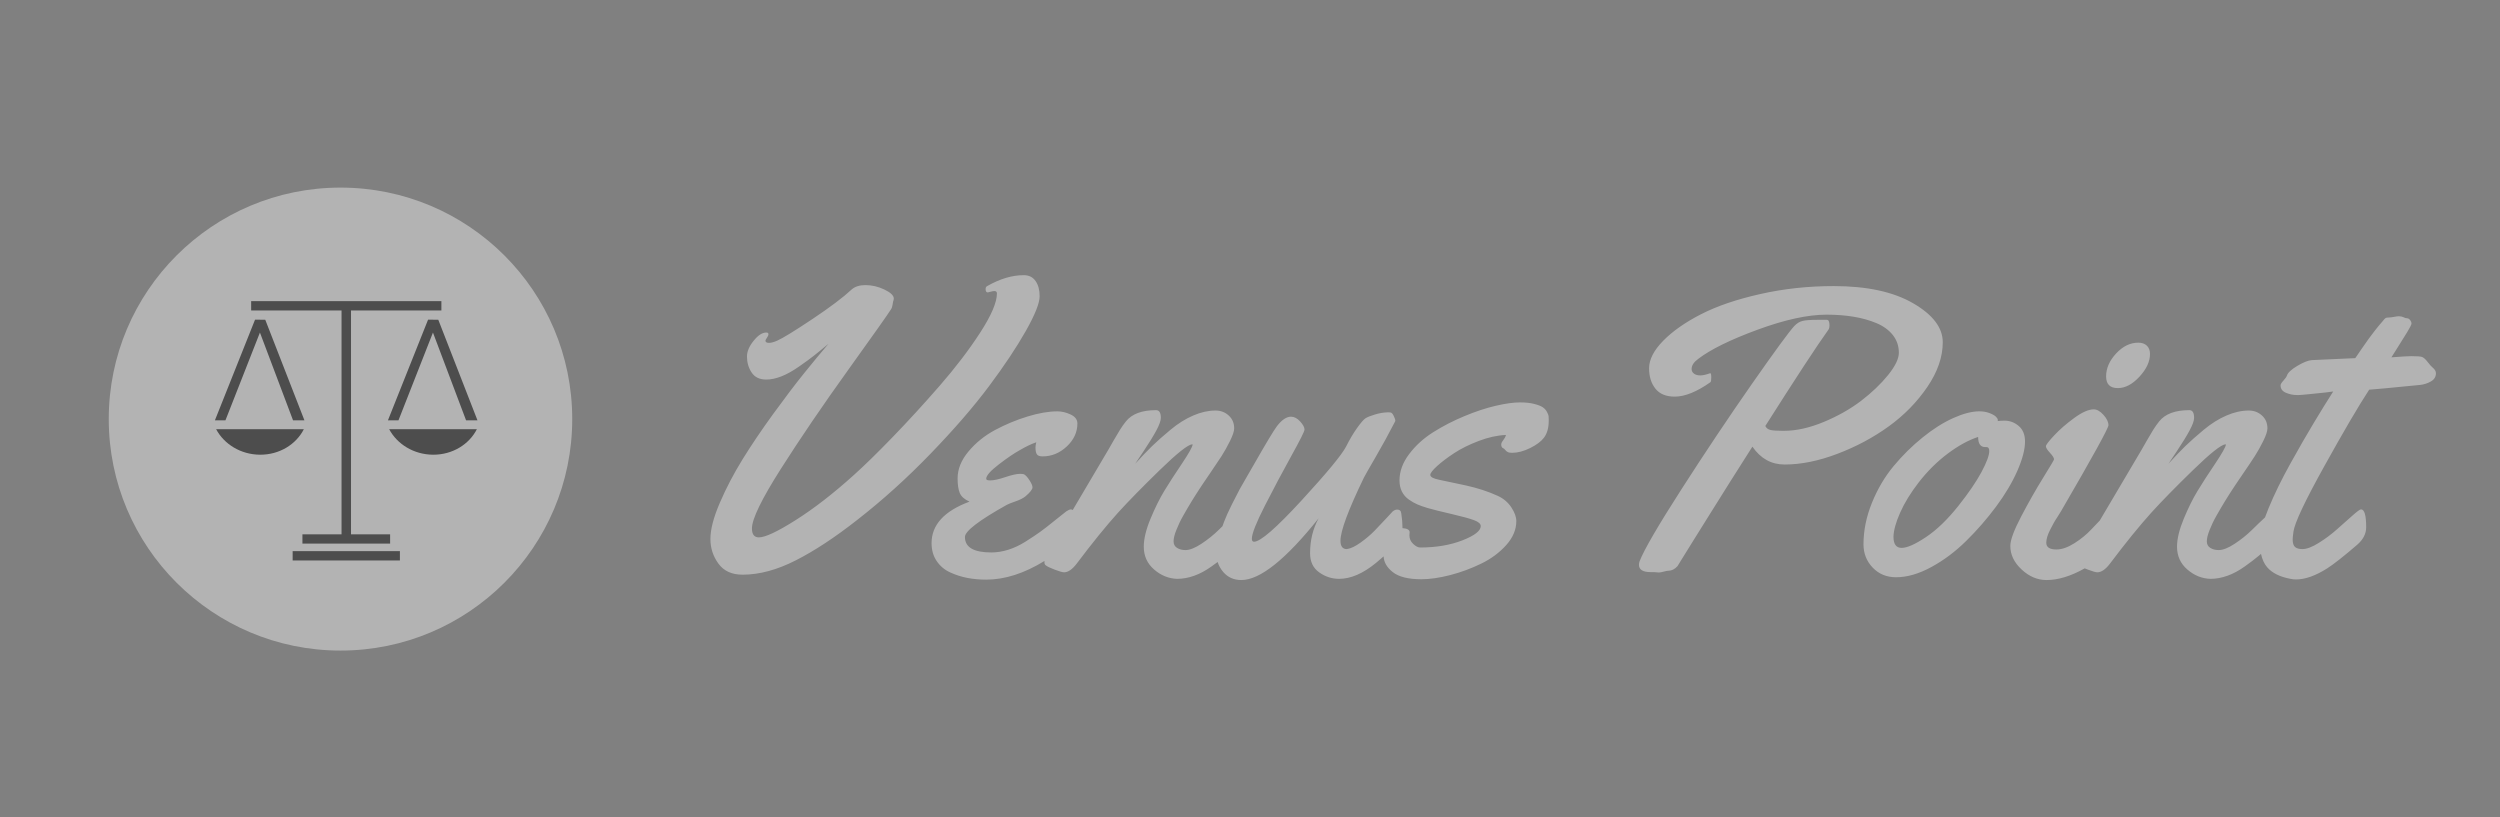
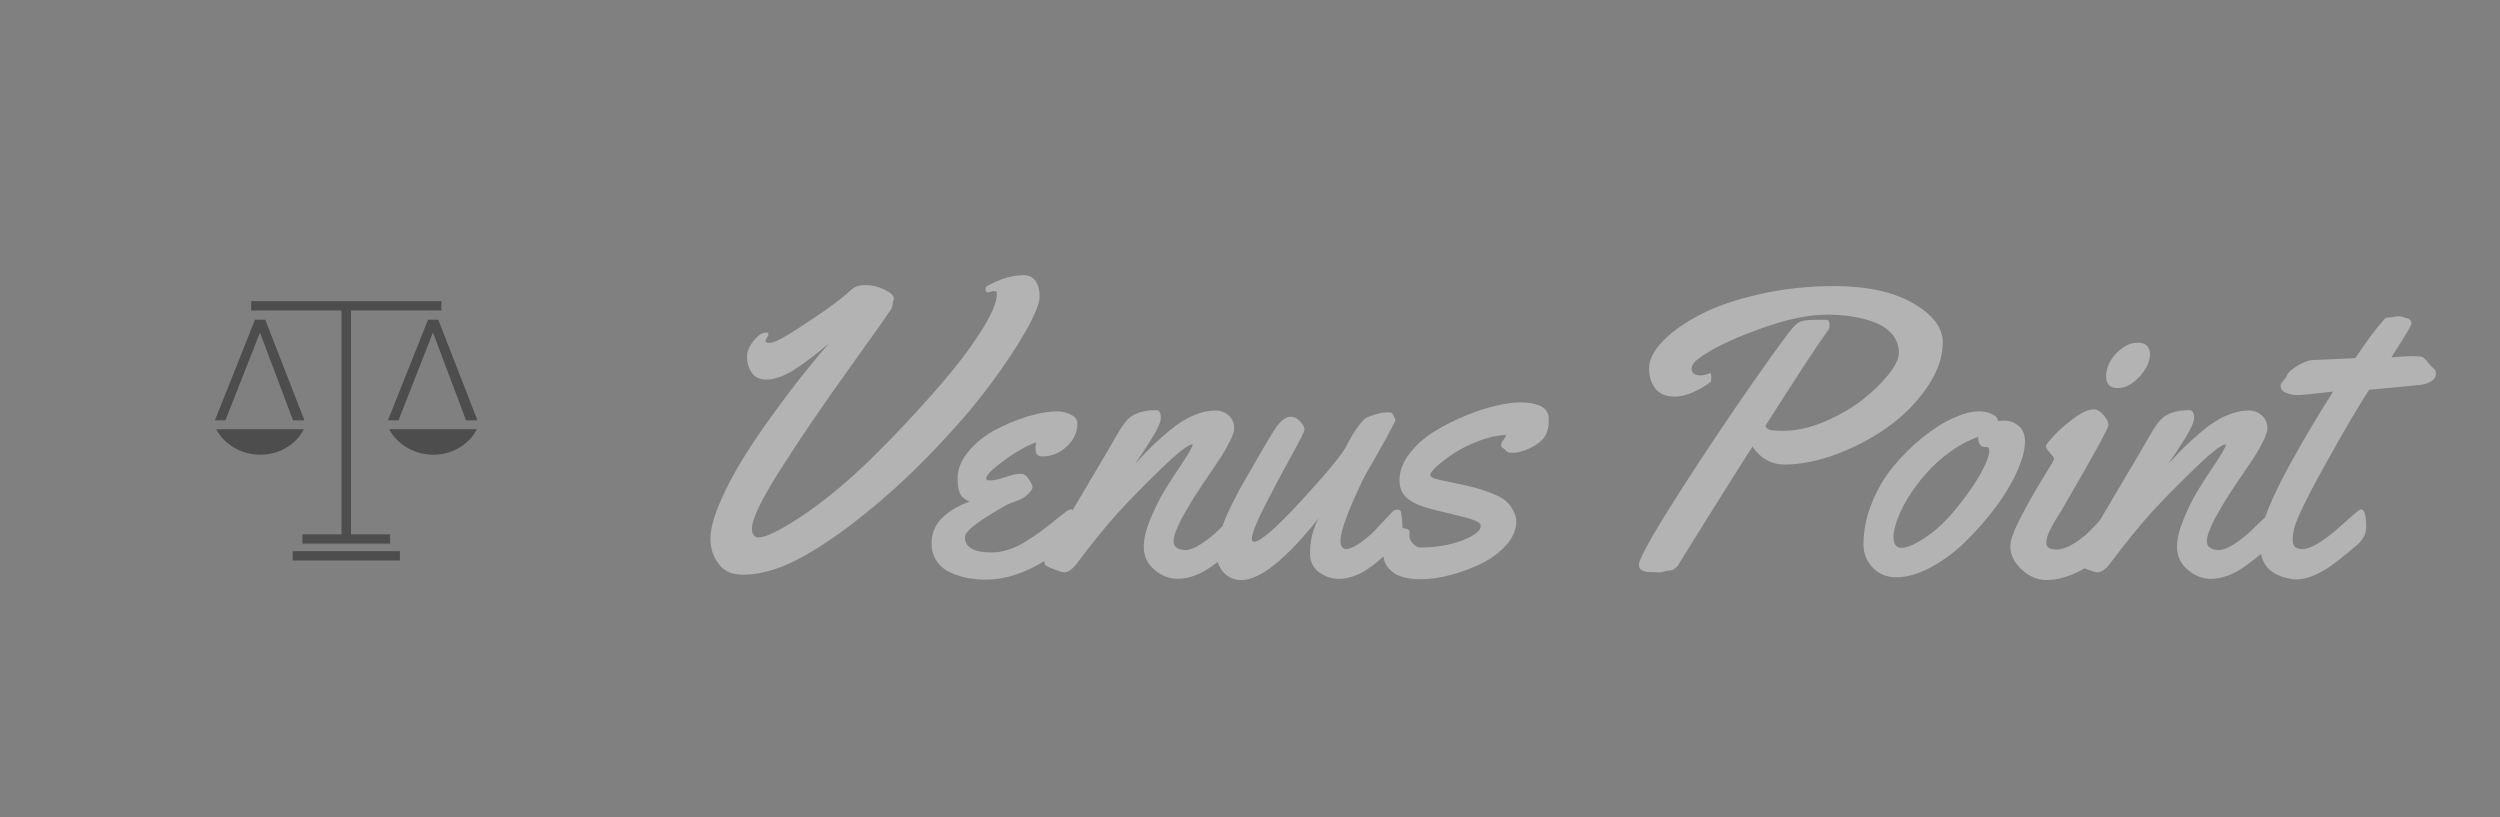
<svg xmlns="http://www.w3.org/2000/svg" width="104" height="34" viewBox="0 0 104 34" fill="none">
  <rect x="0" y="0" width="104" height="34" fill="#808080" stroke="none" />
  <g opacity="0.4">
-     <path fill-rule="evenodd" clip-rule="evenodd" d="M94.224 21.525C94.266 21.406 94.316 21.279 94.371 21.145C94.61 20.564 94.912 19.947 95.276 19.291C95.64 18.636 95.967 18.066 96.26 17.582C96.552 17.098 96.818 16.665 97.061 16.286L96.747 16.327C96.532 16.349 96.305 16.372 96.065 16.397C95.826 16.422 95.681 16.434 95.631 16.434H95.557C95.397 16.434 95.243 16.403 95.094 16.339C94.945 16.276 94.871 16.173 94.871 16.029C94.871 15.986 94.911 15.919 94.991 15.832C95.07 15.744 95.119 15.675 95.135 15.625C95.174 15.504 95.319 15.369 95.569 15.22C95.82 15.072 96.02 14.992 96.169 14.981L97.235 14.932L97.979 14.899C98.001 14.865 98.085 14.743 98.231 14.531C98.377 14.319 98.479 14.173 98.537 14.094C98.595 14.014 98.68 13.901 98.793 13.755C98.906 13.609 99.012 13.481 99.111 13.371C99.166 13.299 99.207 13.254 99.235 13.235C99.263 13.216 99.318 13.206 99.401 13.206C99.445 13.206 99.509 13.197 99.595 13.181C99.68 13.165 99.745 13.156 99.789 13.156C99.867 13.156 99.932 13.17 99.987 13.197C100.042 13.225 100.089 13.239 100.128 13.239C100.178 13.239 100.222 13.264 100.26 13.313C100.299 13.363 100.318 13.412 100.318 13.462C100.318 13.501 100.26 13.616 100.144 13.809C100.028 14.001 99.892 14.22 99.735 14.465C99.579 14.71 99.494 14.844 99.483 14.865C99.913 14.832 100.186 14.816 100.302 14.816C100.544 14.816 100.695 14.827 100.756 14.849C100.828 14.877 100.906 14.947 100.992 15.06C101.077 15.173 101.145 15.248 101.194 15.287C101.288 15.364 101.335 15.443 101.335 15.526C101.335 15.675 101.265 15.789 101.124 15.869C100.983 15.949 100.833 15.997 100.674 16.013C99.395 16.14 98.689 16.206 98.558 16.211C98.111 16.894 97.487 17.958 96.686 19.403C95.884 20.848 95.458 21.752 95.408 22.115C95.386 22.28 95.375 22.388 95.375 22.437C95.375 22.592 95.408 22.697 95.474 22.755C95.54 22.813 95.642 22.842 95.78 22.842C95.962 22.842 96.191 22.755 96.466 22.581C96.742 22.409 96.994 22.22 97.222 22.016C97.451 21.812 97.663 21.624 97.859 21.451C98.054 21.277 98.174 21.19 98.218 21.19C98.362 21.19 98.433 21.438 98.433 21.933C98.433 22.203 98.309 22.445 98.061 22.66C97.505 23.139 97.089 23.467 96.814 23.643C96.328 23.951 95.896 24.105 95.516 24.105C95.433 24.105 95.356 24.097 95.284 24.08C94.844 23.998 94.519 23.837 94.313 23.597C94.193 23.458 94.108 23.273 94.057 23.042C94.022 23.072 93.989 23.1 93.957 23.127C93.817 23.245 93.626 23.391 93.383 23.564C93.14 23.738 92.9 23.867 92.66 23.952C92.42 24.038 92.184 24.08 91.953 24.08C91.6 24.069 91.281 23.94 90.994 23.692C90.707 23.444 90.564 23.128 90.564 22.743C90.564 22.418 90.658 22.03 90.845 21.578C91.033 21.127 91.224 20.74 91.42 20.419C91.615 20.096 91.862 19.715 92.16 19.275C92.435 18.862 92.581 18.603 92.598 18.498L92.581 18.482C92.399 18.498 91.949 18.856 91.23 19.555C90.51 20.255 89.933 20.844 89.498 21.323C88.997 21.879 88.421 22.588 87.77 23.453C87.589 23.689 87.415 23.808 87.249 23.808C87.184 23.808 87.053 23.771 86.857 23.696C86.808 23.678 86.764 23.66 86.724 23.644C86.149 23.968 85.619 24.13 85.134 24.13C84.759 24.13 84.414 23.984 84.1 23.692C83.786 23.4 83.629 23.073 83.629 22.71C83.629 22.467 83.781 22.057 84.084 21.479C84.387 20.901 84.69 20.367 84.993 19.878C85.296 19.388 85.448 19.132 85.448 19.11C85.448 19.049 85.391 18.958 85.278 18.837C85.165 18.716 85.109 18.625 85.109 18.564C85.109 18.51 85.223 18.36 85.452 18.115C85.68 17.87 85.959 17.628 86.287 17.388C86.615 17.149 86.886 17.029 87.101 17.029C87.233 17.029 87.368 17.106 87.506 17.26C87.644 17.414 87.712 17.557 87.712 17.689C87.712 17.811 87.057 19 85.745 21.256C85.729 21.289 85.683 21.363 85.609 21.475C85.534 21.588 85.477 21.682 85.435 21.756C85.394 21.83 85.346 21.921 85.291 22.029C85.236 22.136 85.194 22.235 85.167 22.326C85.139 22.417 85.125 22.501 85.125 22.578C85.125 22.765 85.266 22.858 85.547 22.858C85.773 22.858 86.022 22.771 86.295 22.598C86.568 22.425 86.802 22.234 86.998 22.024C87.12 21.894 87.238 21.77 87.351 21.653L89.093 18.705C89.137 18.628 89.209 18.503 89.308 18.329C89.407 18.156 89.495 18.008 89.572 17.883C89.65 17.759 89.732 17.643 89.82 17.532C90.068 17.219 90.487 17.062 91.077 17.062C91.209 17.062 91.275 17.169 91.275 17.384C91.275 17.5 91.213 17.673 91.089 17.904C90.965 18.135 90.787 18.424 90.556 18.771L90.209 19.291C90.468 19.005 90.701 18.762 90.907 18.56C91.114 18.36 91.372 18.131 91.68 17.875C91.989 17.619 92.303 17.422 92.623 17.285C92.942 17.147 93.251 17.078 93.548 17.078C93.763 17.078 93.946 17.147 94.098 17.285C94.25 17.422 94.325 17.601 94.325 17.822C94.325 17.937 94.267 18.112 94.152 18.346C94.036 18.58 93.919 18.789 93.8 18.974C93.682 19.158 93.526 19.39 93.333 19.671C93.14 19.952 93.03 20.114 93.003 20.158C92.997 20.164 92.96 20.22 92.891 20.328C92.822 20.435 92.771 20.513 92.738 20.563C92.705 20.612 92.65 20.7 92.573 20.827C92.496 20.954 92.434 21.057 92.387 21.137C92.34 21.217 92.282 21.317 92.213 21.438C92.144 21.559 92.089 21.664 92.048 21.752C92.007 21.84 91.965 21.935 91.924 22.037C91.883 22.138 91.852 22.23 91.833 22.309C91.814 22.389 91.804 22.459 91.804 22.52C91.804 22.641 91.852 22.732 91.949 22.792C92.045 22.853 92.162 22.883 92.3 22.883C92.476 22.883 92.698 22.795 92.965 22.619C93.233 22.442 93.474 22.249 93.689 22.037C93.875 21.853 94.053 21.682 94.224 21.525ZM58.343 21.97C58.541 21.984 58.641 22.041 58.641 22.14C58.641 22.151 58.639 22.173 58.636 22.206C58.634 22.239 58.632 22.261 58.632 22.272C58.632 22.41 58.684 22.528 58.789 22.627C58.894 22.726 58.99 22.776 59.079 22.776C59.74 22.776 60.326 22.677 60.835 22.479C61.345 22.28 61.599 22.082 61.599 21.884C61.599 21.791 61.507 21.709 61.323 21.64C61.138 21.571 60.827 21.486 60.389 21.384C59.95 21.283 59.616 21.199 59.385 21.133C59.219 21.083 59.079 21.034 58.963 20.984C58.847 20.934 58.727 20.866 58.603 20.778C58.479 20.69 58.384 20.579 58.318 20.447C58.252 20.315 58.219 20.161 58.219 19.985C58.219 19.61 58.352 19.246 58.62 18.891C58.887 18.535 59.222 18.231 59.624 17.978C60.026 17.725 60.459 17.502 60.922 17.31C61.385 17.117 61.819 16.974 62.224 16.88C62.629 16.786 62.963 16.74 63.228 16.74C63.459 16.74 63.656 16.76 63.819 16.802C63.982 16.843 64.101 16.89 64.179 16.942C64.256 16.994 64.315 17.06 64.356 17.14C64.398 17.22 64.42 17.278 64.422 17.314C64.425 17.35 64.427 17.395 64.427 17.45V17.508C64.427 17.799 64.361 18.033 64.228 18.21C64.112 18.363 63.921 18.507 63.654 18.639C63.386 18.771 63.137 18.837 62.906 18.837C62.823 18.837 62.761 18.826 62.72 18.804C62.678 18.782 62.644 18.753 62.616 18.717C62.589 18.681 62.561 18.658 62.534 18.647C62.478 18.625 62.451 18.573 62.451 18.49C62.451 18.441 62.478 18.382 62.534 18.313C62.589 18.244 62.627 18.171 62.649 18.094C62.286 18.11 61.905 18.194 61.509 18.346C61.112 18.497 60.772 18.667 60.488 18.854C60.204 19.041 59.968 19.22 59.781 19.39C59.594 19.561 59.5 19.682 59.5 19.754C59.5 19.842 59.625 19.91 59.876 19.96C60.127 20.01 60.496 20.088 60.984 20.195C61.471 20.303 61.914 20.447 62.31 20.629C62.547 20.739 62.735 20.899 62.873 21.108C63.01 21.317 63.079 21.507 63.079 21.677C63.079 22.03 62.939 22.363 62.658 22.677C62.377 22.99 62.03 23.248 61.616 23.448C61.203 23.65 60.773 23.808 60.327 23.924C59.88 24.039 59.481 24.097 59.128 24.097C58.583 24.097 58.184 23.996 57.934 23.796C57.693 23.603 57.568 23.387 57.558 23.146C57.462 23.233 57.357 23.323 57.243 23.416C56.703 23.859 56.191 24.08 55.706 24.08C55.408 24.08 55.133 23.991 54.88 23.812C54.626 23.633 54.499 23.368 54.499 23.015C54.499 22.476 54.618 21.991 54.855 21.562C53.488 23.274 52.416 24.13 51.639 24.13C51.331 24.13 51.081 24.02 50.891 23.8C50.779 23.67 50.7 23.529 50.654 23.379C50.576 23.436 50.492 23.498 50.399 23.564C50.157 23.738 49.916 23.867 49.676 23.952C49.437 24.038 49.201 24.08 48.969 24.08C48.617 24.069 48.297 23.94 48.011 23.692C47.724 23.444 47.581 23.128 47.581 22.743C47.581 22.418 47.674 22.03 47.862 21.578C48.049 21.127 48.241 20.74 48.436 20.419C48.632 20.096 48.879 19.715 49.176 19.275C49.452 18.862 49.597 18.603 49.614 18.498L49.597 18.482C49.416 18.498 48.965 18.856 48.246 19.555C47.527 20.255 46.95 20.844 46.514 21.323C46.013 21.879 45.437 22.588 44.787 23.453C44.605 23.689 44.431 23.808 44.266 23.808C44.2 23.808 44.069 23.771 43.873 23.696C43.678 23.622 43.555 23.563 43.506 23.519C43.467 23.497 43.448 23.453 43.448 23.387C43.448 23.371 43.449 23.354 43.451 23.336C42.608 23.854 41.8 24.113 41.026 24.113C40.756 24.113 40.497 24.09 40.249 24.043C40.001 23.996 39.76 23.919 39.526 23.812C39.291 23.704 39.104 23.546 38.964 23.337C38.823 23.128 38.753 22.881 38.753 22.594C38.753 21.834 39.279 21.259 40.331 20.868C40.122 20.775 39.987 20.655 39.926 20.509C39.866 20.363 39.836 20.161 39.836 19.902C39.836 19.517 39.986 19.144 40.286 18.784C40.587 18.423 40.954 18.126 41.389 17.891C41.825 17.658 42.277 17.469 42.745 17.326C43.214 17.183 43.627 17.112 43.985 17.112C44.167 17.112 44.352 17.156 44.539 17.243C44.726 17.332 44.82 17.456 44.82 17.615C44.82 17.979 44.672 18.298 44.378 18.573C44.083 18.848 43.748 18.986 43.373 18.986C43.252 18.986 43.172 18.957 43.134 18.899C43.095 18.841 43.076 18.746 43.076 18.614C43.076 18.559 43.087 18.488 43.109 18.399C42.911 18.466 42.685 18.573 42.431 18.722C42.2 18.848 41.907 19.046 41.555 19.316C41.202 19.586 41.026 19.787 41.026 19.919C41.026 19.963 41.081 19.985 41.191 19.985C41.34 19.985 41.549 19.939 41.819 19.849C42.089 19.758 42.293 19.712 42.431 19.712C42.508 19.712 42.563 19.718 42.596 19.729C42.668 19.767 42.745 19.851 42.828 19.981C42.911 20.11 42.952 20.208 42.952 20.274C42.952 20.357 42.855 20.48 42.663 20.645C42.569 20.722 42.431 20.793 42.249 20.856C42.067 20.919 41.946 20.967 41.886 21C40.723 21.65 40.141 22.096 40.141 22.338C40.141 22.768 40.508 22.982 41.241 22.982C41.467 22.982 41.7 22.945 41.939 22.871C42.179 22.796 42.417 22.685 42.654 22.536C42.891 22.387 43.093 22.253 43.262 22.132C43.43 22.011 43.632 21.854 43.869 21.661C44.106 21.468 44.269 21.339 44.357 21.273C44.44 21.218 44.503 21.191 44.547 21.191C44.576 21.191 44.602 21.199 44.625 21.217L46.109 18.705C46.153 18.628 46.225 18.503 46.324 18.329C46.424 18.156 46.511 18.008 46.589 17.883C46.666 17.759 46.748 17.643 46.837 17.532C47.085 17.219 47.504 17.062 48.093 17.062C48.225 17.062 48.291 17.169 48.291 17.384C48.291 17.5 48.229 17.673 48.106 17.904C47.982 18.135 47.804 18.424 47.573 18.771L47.225 19.291C47.484 19.005 47.717 18.762 47.924 18.56C48.13 18.36 48.388 18.131 48.697 17.875C49.005 17.619 49.319 17.422 49.639 17.285C49.958 17.147 50.267 17.078 50.565 17.078C50.78 17.078 50.963 17.147 51.114 17.285C51.266 17.422 51.342 17.601 51.342 17.822C51.342 17.937 51.284 18.112 51.168 18.346C51.052 18.58 50.935 18.789 50.817 18.974C50.698 19.158 50.543 19.39 50.35 19.671C50.157 19.952 50.047 20.114 50.019 20.158C50.014 20.164 49.977 20.22 49.907 20.328C49.839 20.435 49.788 20.513 49.755 20.563C49.721 20.612 49.666 20.7 49.589 20.827C49.512 20.954 49.45 21.057 49.403 21.137C49.356 21.217 49.299 21.317 49.23 21.438C49.161 21.559 49.105 21.664 49.065 21.752C49.023 21.84 48.982 21.935 48.941 22.037C48.899 22.138 48.869 22.23 48.85 22.309C48.83 22.389 48.821 22.459 48.821 22.52C48.821 22.641 48.869 22.732 48.965 22.792C49.062 22.853 49.179 22.883 49.317 22.883C49.493 22.883 49.714 22.795 49.982 22.619C50.249 22.442 50.49 22.249 50.705 22.037C50.756 21.987 50.805 21.938 50.855 21.89C50.875 21.831 50.895 21.774 50.916 21.719C50.99 21.521 51.1 21.276 51.246 20.984C51.393 20.692 51.501 20.48 51.573 20.348C51.645 20.216 51.759 20.017 51.916 19.75C52.073 19.483 52.152 19.346 52.152 19.341C52.664 18.444 52.986 17.907 53.119 17.731C53.322 17.466 53.518 17.334 53.706 17.334C53.838 17.334 53.965 17.4 54.086 17.532C54.207 17.665 54.268 17.778 54.268 17.871C54.268 17.943 54.084 18.308 53.718 18.969C53.352 19.63 52.986 20.317 52.623 21.029C52.259 21.742 52.077 22.203 52.077 22.412C52.077 22.495 52.107 22.536 52.168 22.536C52.433 22.536 53.091 21.964 54.144 20.819C55.196 19.674 55.813 18.928 55.995 18.581C56.144 18.284 56.297 18.025 56.454 17.805C56.611 17.585 56.728 17.45 56.805 17.4C56.883 17.351 57.012 17.299 57.194 17.244C57.376 17.188 57.552 17.158 57.723 17.153C57.783 17.153 57.827 17.155 57.855 17.161C57.894 17.167 57.935 17.213 57.979 17.302C58.023 17.389 58.045 17.458 58.045 17.508L58.037 17.532C57.767 18.056 57.494 18.554 57.218 19.027C56.943 19.501 56.783 19.781 56.739 19.869C56.089 21.212 55.764 22.087 55.764 22.495C55.764 22.726 55.852 22.842 56.028 22.842C56.188 22.82 56.38 22.729 56.603 22.569C56.826 22.41 57.02 22.244 57.186 22.074C57.351 21.903 57.515 21.73 57.678 21.554C57.84 21.378 57.926 21.284 57.938 21.273C58.004 21.223 58.065 21.198 58.12 21.198C58.224 21.198 58.282 21.251 58.293 21.355C58.326 21.57 58.343 21.763 58.343 21.933C58.343 21.946 58.343 21.958 58.343 21.97ZM43.249 12.322C43.249 12.608 43.058 13.09 42.675 13.767C42.292 14.445 41.781 15.211 41.142 16.067C40.502 16.923 39.692 17.859 38.711 18.874C37.731 19.89 36.714 20.808 35.661 21.628C34.736 22.355 33.883 22.916 33.103 23.312C32.323 23.709 31.586 23.907 30.892 23.907C30.445 23.907 30.111 23.754 29.888 23.449C29.664 23.143 29.553 22.8 29.553 22.421C29.553 22.024 29.683 21.522 29.946 20.914C30.207 20.305 30.523 19.703 30.892 19.105C31.261 18.508 31.687 17.878 32.169 17.215C32.651 16.552 33.074 15.994 33.438 15.542C33.801 15.091 34.143 14.678 34.463 14.304C34.198 14.524 33.995 14.691 33.851 14.803C33.708 14.916 33.504 15.065 33.239 15.249C32.975 15.434 32.73 15.57 32.504 15.658C32.278 15.746 32.069 15.79 31.876 15.79C31.6 15.79 31.397 15.693 31.268 15.497C31.138 15.302 31.074 15.08 31.074 14.833C31.074 14.623 31.166 14.405 31.351 14.176C31.535 13.948 31.71 13.833 31.876 13.833C31.936 13.833 31.967 13.855 31.967 13.899C31.967 13.944 31.946 13.995 31.904 14.052C31.863 14.11 31.843 14.15 31.843 14.172C31.843 14.233 31.892 14.263 31.991 14.263C32.079 14.263 32.192 14.233 32.33 14.172C32.567 14.067 33.056 13.767 33.797 13.272C34.538 12.777 35.083 12.366 35.43 12.041C35.567 11.921 35.758 11.86 36 11.86C36.27 11.86 36.535 11.922 36.794 12.046C37.052 12.17 37.182 12.295 37.182 12.421C37.182 12.449 37.179 12.468 37.174 12.479C37.157 12.518 37.144 12.58 37.133 12.665C37.121 12.75 37.1 12.818 37.066 12.867C36.951 13.054 36.358 13.893 35.289 15.382C34.22 16.87 33.285 18.245 32.483 19.506C31.681 20.767 31.281 21.592 31.281 21.983C31.281 22.231 31.377 22.355 31.57 22.355C31.834 22.355 32.347 22.114 33.107 21.632C33.868 21.15 34.675 20.524 35.529 19.753C35.975 19.352 36.513 18.826 37.141 18.176C37.769 17.527 38.417 16.82 39.084 16.055C39.75 15.29 40.315 14.549 40.778 13.833C41.241 13.118 41.472 12.575 41.472 12.207C41.472 12.141 41.436 12.108 41.365 12.108C41.326 12.108 41.274 12.117 41.208 12.136C41.142 12.156 41.103 12.165 41.092 12.165C41.031 12.165 41.001 12.119 41.001 12.025C41.001 11.964 41.023 11.923 41.067 11.901C41.596 11.599 42.103 11.447 42.588 11.447C42.803 11.447 42.967 11.528 43.08 11.691C43.193 11.853 43.249 12.064 43.249 12.322ZM80.819 14.238C80.819 14.849 80.605 15.468 80.178 16.096C79.751 16.723 79.217 17.27 78.575 17.735C77.933 18.2 77.22 18.581 76.438 18.878C75.656 19.176 74.922 19.324 74.239 19.324C73.688 19.324 73.242 19.077 72.9 18.581C72.603 19.049 72.293 19.538 71.97 20.047C71.648 20.556 71.364 21.009 71.119 21.405C70.874 21.802 70.648 22.163 70.441 22.491C70.234 22.818 70.074 23.076 69.962 23.263C69.849 23.45 69.789 23.547 69.784 23.552C69.668 23.679 69.544 23.742 69.412 23.742C69.368 23.742 69.302 23.754 69.213 23.779C69.125 23.804 69.056 23.816 69.007 23.816C68.985 23.816 68.952 23.813 68.908 23.808C68.864 23.802 68.831 23.8 68.809 23.8H68.668C68.343 23.8 68.18 23.698 68.18 23.494C68.18 23.45 68.189 23.403 68.205 23.354C68.387 22.88 68.971 21.875 69.957 20.34C70.944 18.804 71.918 17.348 72.879 15.972C73.841 14.596 74.43 13.792 74.644 13.561C74.749 13.451 74.863 13.38 74.987 13.35C75.111 13.32 75.311 13.305 75.587 13.305H76C76.071 13.305 76.107 13.385 76.107 13.544C76.107 13.61 76.094 13.665 76.066 13.71C75.581 14.386 74.705 15.724 73.437 17.722C73.481 17.811 73.555 17.866 73.656 17.888C73.758 17.91 73.919 17.921 74.14 17.921H74.223C74.73 17.921 75.278 17.798 75.868 17.553C76.457 17.308 76.975 17.015 77.422 16.674C77.868 16.332 78.241 15.976 78.542 15.605C78.842 15.233 78.992 14.923 78.992 14.676C78.992 14.395 78.909 14.15 78.744 13.941C78.579 13.732 78.353 13.566 78.066 13.445C77.78 13.324 77.463 13.235 77.116 13.177C76.769 13.119 76.391 13.09 75.983 13.09C75.206 13.09 74.252 13.298 73.119 13.714C71.987 14.13 71.162 14.535 70.644 14.931C70.462 15.064 70.371 15.204 70.371 15.352C70.371 15.43 70.404 15.493 70.47 15.543C70.536 15.592 70.624 15.617 70.735 15.617C70.839 15.617 70.974 15.587 71.14 15.526H71.148C71.175 15.526 71.189 15.584 71.189 15.699C71.189 15.809 71.178 15.876 71.156 15.898C70.588 16.299 70.093 16.5 69.668 16.5C69.31 16.5 69.043 16.39 68.867 16.17C68.69 15.95 68.602 15.667 68.602 15.32C68.602 14.956 68.798 14.575 69.189 14.176C69.58 13.777 70.107 13.408 70.768 13.069C71.429 12.731 72.248 12.452 73.227 12.232C74.205 12.011 75.223 11.901 76.281 11.901C77.664 11.901 78.766 12.139 79.587 12.616C80.408 13.092 80.819 13.633 80.819 14.238ZM82.637 18.598H82.58C82.387 18.598 82.29 18.457 82.29 18.177C81.888 18.309 81.466 18.54 81.026 18.87C80.584 19.201 80.182 19.6 79.819 20.067C79.483 20.502 79.225 20.922 79.046 21.327C78.867 21.731 78.774 22.066 78.769 22.33C78.769 22.638 78.882 22.792 79.108 22.792C79.334 22.792 79.67 22.643 80.116 22.346C80.563 22.049 81.012 21.617 81.464 21.05C81.888 20.516 82.209 20.047 82.427 19.642C82.644 19.237 82.753 18.944 82.753 18.763C82.753 18.653 82.714 18.598 82.637 18.598ZM84.241 18.366C84.241 18.697 84.134 19.105 83.919 19.593C83.704 20.08 83.409 20.575 83.034 21.079C82.659 21.582 82.248 22.056 81.798 22.499C81.349 22.942 80.865 23.306 80.344 23.589C79.823 23.873 79.334 24.014 78.876 24.014C78.485 24.014 78.161 23.881 77.905 23.614C77.649 23.347 77.521 23.023 77.521 22.643C77.521 22.071 77.638 21.496 77.872 20.918C78.106 20.34 78.408 19.829 78.777 19.386C79.146 18.943 79.547 18.547 79.98 18.198C80.412 17.848 80.837 17.579 81.253 17.392C81.669 17.205 82.031 17.111 82.34 17.111C82.494 17.111 82.633 17.135 82.757 17.182C82.881 17.228 82.971 17.278 83.026 17.33C83.081 17.383 83.108 17.428 83.108 17.466V17.516C83.186 17.505 83.279 17.499 83.389 17.499C83.61 17.499 83.807 17.574 83.981 17.722C84.154 17.871 84.241 18.086 84.241 18.366ZM89.44 14.725C89.44 15.039 89.294 15.354 89.002 15.67C88.71 15.987 88.41 16.145 88.101 16.145C87.776 16.145 87.614 15.983 87.614 15.658C87.614 15.322 87.752 15.005 88.031 14.704C88.309 14.405 88.616 14.255 88.952 14.255C89.101 14.255 89.22 14.296 89.308 14.378C89.396 14.461 89.44 14.576 89.44 14.725Z" fill="white" />
-     <path fill-rule="evenodd" clip-rule="evenodd" d="M23.805 17.434C23.805 22.752 19.489 27.064 14.165 27.064C8.841 27.064 4.524 22.752 4.524 17.434C4.524 12.115 8.841 7.804 14.165 7.804C19.489 7.804 23.805 12.115 23.805 17.434Z" fill="white" />
+     <path fill-rule="evenodd" clip-rule="evenodd" d="M94.224 21.525C94.266 21.406 94.316 21.279 94.371 21.145C94.61 20.564 94.912 19.947 95.276 19.291C95.64 18.636 95.967 18.066 96.26 17.582C96.552 17.098 96.818 16.665 97.061 16.286L96.747 16.327C96.532 16.349 96.305 16.372 96.065 16.397C95.826 16.422 95.681 16.434 95.631 16.434H95.557C95.397 16.434 95.243 16.403 95.094 16.339C94.945 16.276 94.871 16.173 94.871 16.029C94.871 15.986 94.911 15.919 94.991 15.832C95.07 15.744 95.119 15.675 95.135 15.625C95.174 15.504 95.319 15.369 95.569 15.22C95.82 15.072 96.02 14.992 96.169 14.981L97.235 14.932L97.979 14.899C98.001 14.865 98.085 14.743 98.231 14.531C98.377 14.319 98.479 14.173 98.537 14.094C98.595 14.014 98.68 13.901 98.793 13.755C98.906 13.609 99.012 13.481 99.111 13.371C99.166 13.299 99.207 13.254 99.235 13.235C99.263 13.216 99.318 13.206 99.401 13.206C99.445 13.206 99.509 13.197 99.595 13.181C99.68 13.165 99.745 13.156 99.789 13.156C99.867 13.156 99.932 13.17 99.987 13.197C100.042 13.225 100.089 13.239 100.128 13.239C100.178 13.239 100.222 13.264 100.26 13.313C100.299 13.363 100.318 13.412 100.318 13.462C100.318 13.501 100.26 13.616 100.144 13.809C100.028 14.001 99.892 14.22 99.735 14.465C99.579 14.71 99.494 14.844 99.483 14.865C99.913 14.832 100.186 14.816 100.302 14.816C100.544 14.816 100.695 14.827 100.756 14.849C100.828 14.877 100.906 14.947 100.992 15.06C101.077 15.173 101.145 15.248 101.194 15.287C101.288 15.364 101.335 15.443 101.335 15.526C101.335 15.675 101.265 15.789 101.124 15.869C100.983 15.949 100.833 15.997 100.674 16.013C99.395 16.14 98.689 16.206 98.558 16.211C98.111 16.894 97.487 17.958 96.686 19.403C95.884 20.848 95.458 21.752 95.408 22.115C95.386 22.28 95.375 22.388 95.375 22.437C95.375 22.592 95.408 22.697 95.474 22.755C95.54 22.813 95.642 22.842 95.78 22.842C95.962 22.842 96.191 22.755 96.466 22.581C96.742 22.409 96.994 22.22 97.222 22.016C97.451 21.812 97.663 21.624 97.859 21.451C98.054 21.277 98.174 21.19 98.218 21.19C98.362 21.19 98.433 21.438 98.433 21.933C98.433 22.203 98.309 22.445 98.061 22.66C97.505 23.139 97.089 23.467 96.814 23.643C96.328 23.951 95.896 24.105 95.516 24.105C95.433 24.105 95.356 24.097 95.284 24.08C94.844 23.998 94.519 23.837 94.313 23.597C94.193 23.458 94.108 23.273 94.057 23.042C94.022 23.072 93.989 23.1 93.957 23.127C93.817 23.245 93.626 23.391 93.383 23.564C93.14 23.738 92.9 23.867 92.66 23.952C92.42 24.038 92.184 24.08 91.953 24.08C91.6 24.069 91.281 23.94 90.994 23.692C90.707 23.444 90.564 23.128 90.564 22.743C90.564 22.418 90.658 22.03 90.845 21.578C91.033 21.127 91.224 20.74 91.42 20.419C91.615 20.096 91.862 19.715 92.16 19.275C92.435 18.862 92.581 18.603 92.598 18.498L92.581 18.482C92.399 18.498 91.949 18.856 91.23 19.555C90.51 20.255 89.933 20.844 89.498 21.323C88.997 21.879 88.421 22.588 87.77 23.453C87.589 23.689 87.415 23.808 87.249 23.808C87.184 23.808 87.053 23.771 86.857 23.696C86.808 23.678 86.764 23.66 86.724 23.644C86.149 23.968 85.619 24.13 85.134 24.13C84.759 24.13 84.414 23.984 84.1 23.692C83.786 23.4 83.629 23.073 83.629 22.71C83.629 22.467 83.781 22.057 84.084 21.479C84.387 20.901 84.69 20.367 84.993 19.878C85.296 19.388 85.448 19.132 85.448 19.11C85.448 19.049 85.391 18.958 85.278 18.837C85.165 18.716 85.109 18.625 85.109 18.564C85.109 18.51 85.223 18.36 85.452 18.115C85.68 17.87 85.959 17.628 86.287 17.388C86.615 17.149 86.886 17.029 87.101 17.029C87.233 17.029 87.368 17.106 87.506 17.26C87.644 17.414 87.712 17.557 87.712 17.689C87.712 17.811 87.057 19 85.745 21.256C85.729 21.289 85.683 21.363 85.609 21.475C85.534 21.588 85.477 21.682 85.435 21.756C85.394 21.83 85.346 21.921 85.291 22.029C85.236 22.136 85.194 22.235 85.167 22.326C85.139 22.417 85.125 22.501 85.125 22.578C85.125 22.765 85.266 22.858 85.547 22.858C85.773 22.858 86.022 22.771 86.295 22.598C86.568 22.425 86.802 22.234 86.998 22.024C87.12 21.894 87.238 21.77 87.351 21.653L89.093 18.705C89.137 18.628 89.209 18.503 89.308 18.329C89.407 18.156 89.495 18.008 89.572 17.883C89.65 17.759 89.732 17.643 89.82 17.532C90.068 17.219 90.487 17.062 91.077 17.062C91.209 17.062 91.275 17.169 91.275 17.384C91.275 17.5 91.213 17.673 91.089 17.904C90.965 18.135 90.787 18.424 90.556 18.771L90.209 19.291C90.468 19.005 90.701 18.762 90.907 18.56C91.114 18.36 91.372 18.131 91.68 17.875C91.989 17.619 92.303 17.422 92.623 17.285C92.942 17.147 93.251 17.078 93.548 17.078C93.763 17.078 93.946 17.147 94.098 17.285C94.25 17.422 94.325 17.601 94.325 17.822C94.325 17.937 94.267 18.112 94.152 18.346C94.036 18.58 93.919 18.789 93.8 18.974C93.682 19.158 93.526 19.39 93.333 19.671C93.14 19.952 93.03 20.114 93.003 20.158C92.997 20.164 92.96 20.22 92.891 20.328C92.822 20.435 92.771 20.513 92.738 20.563C92.705 20.612 92.65 20.7 92.573 20.827C92.496 20.954 92.434 21.057 92.387 21.137C92.34 21.217 92.282 21.317 92.213 21.438C92.144 21.559 92.089 21.664 92.048 21.752C92.007 21.84 91.965 21.935 91.924 22.037C91.883 22.138 91.852 22.23 91.833 22.309C91.814 22.389 91.804 22.459 91.804 22.52C91.804 22.641 91.852 22.732 91.949 22.792C92.045 22.853 92.162 22.883 92.3 22.883C92.476 22.883 92.698 22.795 92.965 22.619C93.233 22.442 93.474 22.249 93.689 22.037C93.875 21.853 94.053 21.682 94.224 21.525ZM58.343 21.97C58.541 21.984 58.641 22.041 58.641 22.14C58.641 22.151 58.639 22.173 58.636 22.206C58.634 22.239 58.632 22.261 58.632 22.272C58.632 22.41 58.684 22.528 58.789 22.627C58.894 22.726 58.99 22.776 59.079 22.776C59.74 22.776 60.326 22.677 60.835 22.479C61.345 22.28 61.599 22.082 61.599 21.884C61.599 21.791 61.507 21.709 61.323 21.64C61.138 21.571 60.827 21.486 60.389 21.384C59.95 21.283 59.616 21.199 59.385 21.133C59.219 21.083 59.079 21.034 58.963 20.984C58.847 20.934 58.727 20.866 58.603 20.778C58.479 20.69 58.384 20.579 58.318 20.447C58.252 20.315 58.219 20.161 58.219 19.985C58.219 19.61 58.352 19.246 58.62 18.891C58.887 18.535 59.222 18.231 59.624 17.978C60.026 17.725 60.459 17.502 60.922 17.31C61.385 17.117 61.819 16.974 62.224 16.88C62.629 16.786 62.963 16.74 63.228 16.74C63.459 16.74 63.656 16.76 63.819 16.802C63.982 16.843 64.101 16.89 64.179 16.942C64.256 16.994 64.315 17.06 64.356 17.14C64.398 17.22 64.42 17.278 64.422 17.314C64.425 17.35 64.427 17.395 64.427 17.45V17.508C64.427 17.799 64.361 18.033 64.228 18.21C64.112 18.363 63.921 18.507 63.654 18.639C63.386 18.771 63.137 18.837 62.906 18.837C62.823 18.837 62.761 18.826 62.72 18.804C62.678 18.782 62.644 18.753 62.616 18.717C62.589 18.681 62.561 18.658 62.534 18.647C62.478 18.625 62.451 18.573 62.451 18.49C62.451 18.441 62.478 18.382 62.534 18.313C62.589 18.244 62.627 18.171 62.649 18.094C62.286 18.11 61.905 18.194 61.509 18.346C61.112 18.497 60.772 18.667 60.488 18.854C60.204 19.041 59.968 19.22 59.781 19.39C59.594 19.561 59.5 19.682 59.5 19.754C59.5 19.842 59.625 19.91 59.876 19.96C60.127 20.01 60.496 20.088 60.984 20.195C61.471 20.303 61.914 20.447 62.31 20.629C62.547 20.739 62.735 20.899 62.873 21.108C63.01 21.317 63.079 21.507 63.079 21.677C63.079 22.03 62.939 22.363 62.658 22.677C62.377 22.99 62.03 23.248 61.616 23.448C61.203 23.65 60.773 23.808 60.327 23.924C59.88 24.039 59.481 24.097 59.128 24.097C58.583 24.097 58.184 23.996 57.934 23.796C57.693 23.603 57.568 23.387 57.558 23.146C57.462 23.233 57.357 23.323 57.243 23.416C56.703 23.859 56.191 24.08 55.706 24.08C55.408 24.08 55.133 23.991 54.88 23.812C54.626 23.633 54.499 23.368 54.499 23.015C54.499 22.476 54.618 21.991 54.855 21.562C53.488 23.274 52.416 24.13 51.639 24.13C51.331 24.13 51.081 24.02 50.891 23.8C50.779 23.67 50.7 23.529 50.654 23.379C50.576 23.436 50.492 23.498 50.399 23.564C50.157 23.738 49.916 23.867 49.676 23.952C49.437 24.038 49.201 24.08 48.969 24.08C48.617 24.069 48.297 23.94 48.011 23.692C47.724 23.444 47.581 23.128 47.581 22.743C47.581 22.418 47.674 22.03 47.862 21.578C48.049 21.127 48.241 20.74 48.436 20.419C48.632 20.096 48.879 19.715 49.176 19.275C49.452 18.862 49.597 18.603 49.614 18.498L49.597 18.482C49.416 18.498 48.965 18.856 48.246 19.555C47.527 20.255 46.95 20.844 46.514 21.323C46.013 21.879 45.437 22.588 44.787 23.453C44.605 23.689 44.431 23.808 44.266 23.808C44.2 23.808 44.069 23.771 43.873 23.696C43.678 23.622 43.555 23.563 43.506 23.519C43.467 23.497 43.448 23.453 43.448 23.387C43.448 23.371 43.449 23.354 43.451 23.336C42.608 23.854 41.8 24.113 41.026 24.113C40.756 24.113 40.497 24.09 40.249 24.043C40.001 23.996 39.76 23.919 39.526 23.812C39.291 23.704 39.104 23.546 38.964 23.337C38.823 23.128 38.753 22.881 38.753 22.594C38.753 21.834 39.279 21.259 40.331 20.868C40.122 20.775 39.987 20.655 39.926 20.509C39.866 20.363 39.836 20.161 39.836 19.902C39.836 19.517 39.986 19.144 40.286 18.784C40.587 18.423 40.954 18.126 41.389 17.891C41.825 17.658 42.277 17.469 42.745 17.326C43.214 17.183 43.627 17.112 43.985 17.112C44.167 17.112 44.352 17.156 44.539 17.243C44.726 17.332 44.82 17.456 44.82 17.615C44.82 17.979 44.672 18.298 44.378 18.573C44.083 18.848 43.748 18.986 43.373 18.986C43.252 18.986 43.172 18.957 43.134 18.899C43.095 18.841 43.076 18.746 43.076 18.614C43.076 18.559 43.087 18.488 43.109 18.399C42.911 18.466 42.685 18.573 42.431 18.722C42.2 18.848 41.907 19.046 41.555 19.316C41.202 19.586 41.026 19.787 41.026 19.919C41.026 19.963 41.081 19.985 41.191 19.985C41.34 19.985 41.549 19.939 41.819 19.849C42.089 19.758 42.293 19.712 42.431 19.712C42.508 19.712 42.563 19.718 42.596 19.729C42.668 19.767 42.745 19.851 42.828 19.981C42.911 20.11 42.952 20.208 42.952 20.274C42.952 20.357 42.855 20.48 42.663 20.645C42.569 20.722 42.431 20.793 42.249 20.856C42.067 20.919 41.946 20.967 41.886 21C40.723 21.65 40.141 22.096 40.141 22.338C40.141 22.768 40.508 22.982 41.241 22.982C41.467 22.982 41.7 22.945 41.939 22.871C42.179 22.796 42.417 22.685 42.654 22.536C42.891 22.387 43.093 22.253 43.262 22.132C43.43 22.011 43.632 21.854 43.869 21.661C44.106 21.468 44.269 21.339 44.357 21.273C44.44 21.218 44.503 21.191 44.547 21.191C44.576 21.191 44.602 21.199 44.625 21.217L46.109 18.705C46.153 18.628 46.225 18.503 46.324 18.329C46.424 18.156 46.511 18.008 46.589 17.883C46.666 17.759 46.748 17.643 46.837 17.532C47.085 17.219 47.504 17.062 48.093 17.062C48.225 17.062 48.291 17.169 48.291 17.384C48.291 17.5 48.229 17.673 48.106 17.904C47.982 18.135 47.804 18.424 47.573 18.771L47.225 19.291C47.484 19.005 47.717 18.762 47.924 18.56C48.13 18.36 48.388 18.131 48.697 17.875C49.005 17.619 49.319 17.422 49.639 17.285C49.958 17.147 50.267 17.078 50.565 17.078C50.78 17.078 50.963 17.147 51.114 17.285C51.266 17.422 51.342 17.601 51.342 17.822C51.342 17.937 51.284 18.112 51.168 18.346C51.052 18.58 50.935 18.789 50.817 18.974C50.698 19.158 50.543 19.39 50.35 19.671C50.157 19.952 50.047 20.114 50.019 20.158C50.014 20.164 49.977 20.22 49.907 20.328C49.839 20.435 49.788 20.513 49.755 20.563C49.721 20.612 49.666 20.7 49.589 20.827C49.512 20.954 49.45 21.057 49.403 21.137C49.356 21.217 49.299 21.317 49.23 21.438C49.161 21.559 49.105 21.664 49.065 21.752C49.023 21.84 48.982 21.935 48.941 22.037C48.899 22.138 48.869 22.23 48.85 22.309C48.83 22.389 48.821 22.459 48.821 22.52C48.821 22.641 48.869 22.732 48.965 22.792C49.062 22.853 49.179 22.883 49.317 22.883C49.493 22.883 49.714 22.795 49.982 22.619C50.249 22.442 50.49 22.249 50.705 22.037C50.756 21.987 50.805 21.938 50.855 21.89C50.875 21.831 50.895 21.774 50.916 21.719C50.99 21.521 51.1 21.276 51.246 20.984C51.393 20.692 51.501 20.48 51.573 20.348C51.645 20.216 51.759 20.017 51.916 19.75C52.073 19.483 52.152 19.346 52.152 19.341C52.664 18.444 52.986 17.907 53.119 17.731C53.322 17.466 53.518 17.334 53.706 17.334C53.838 17.334 53.965 17.4 54.086 17.532C54.207 17.665 54.268 17.778 54.268 17.871C54.268 17.943 54.084 18.308 53.718 18.969C53.352 19.63 52.986 20.317 52.623 21.029C52.259 21.742 52.077 22.203 52.077 22.412C52.077 22.495 52.107 22.536 52.168 22.536C52.433 22.536 53.091 21.964 54.144 20.819C55.196 19.674 55.813 18.928 55.995 18.581C56.144 18.284 56.297 18.025 56.454 17.805C56.611 17.585 56.728 17.45 56.805 17.4C56.883 17.351 57.012 17.299 57.194 17.244C57.376 17.188 57.552 17.158 57.723 17.153C57.783 17.153 57.827 17.155 57.855 17.161C57.894 17.167 57.935 17.213 57.979 17.302C58.023 17.389 58.045 17.458 58.045 17.508L58.037 17.532C57.767 18.056 57.494 18.554 57.218 19.027C56.943 19.501 56.783 19.781 56.739 19.869C56.089 21.212 55.764 22.087 55.764 22.495C55.764 22.726 55.852 22.842 56.028 22.842C56.188 22.82 56.38 22.729 56.603 22.569C56.826 22.41 57.02 22.244 57.186 22.074C57.351 21.903 57.515 21.73 57.678 21.554C57.84 21.378 57.926 21.284 57.938 21.273C58.004 21.223 58.065 21.198 58.12 21.198C58.224 21.198 58.282 21.251 58.293 21.355C58.326 21.57 58.343 21.763 58.343 21.933C58.343 21.946 58.343 21.958 58.343 21.97M43.249 12.322C43.249 12.608 43.058 13.09 42.675 13.767C42.292 14.445 41.781 15.211 41.142 16.067C40.502 16.923 39.692 17.859 38.711 18.874C37.731 19.89 36.714 20.808 35.661 21.628C34.736 22.355 33.883 22.916 33.103 23.312C32.323 23.709 31.586 23.907 30.892 23.907C30.445 23.907 30.111 23.754 29.888 23.449C29.664 23.143 29.553 22.8 29.553 22.421C29.553 22.024 29.683 21.522 29.946 20.914C30.207 20.305 30.523 19.703 30.892 19.105C31.261 18.508 31.687 17.878 32.169 17.215C32.651 16.552 33.074 15.994 33.438 15.542C33.801 15.091 34.143 14.678 34.463 14.304C34.198 14.524 33.995 14.691 33.851 14.803C33.708 14.916 33.504 15.065 33.239 15.249C32.975 15.434 32.73 15.57 32.504 15.658C32.278 15.746 32.069 15.79 31.876 15.79C31.6 15.79 31.397 15.693 31.268 15.497C31.138 15.302 31.074 15.08 31.074 14.833C31.074 14.623 31.166 14.405 31.351 14.176C31.535 13.948 31.71 13.833 31.876 13.833C31.936 13.833 31.967 13.855 31.967 13.899C31.967 13.944 31.946 13.995 31.904 14.052C31.863 14.11 31.843 14.15 31.843 14.172C31.843 14.233 31.892 14.263 31.991 14.263C32.079 14.263 32.192 14.233 32.33 14.172C32.567 14.067 33.056 13.767 33.797 13.272C34.538 12.777 35.083 12.366 35.43 12.041C35.567 11.921 35.758 11.86 36 11.86C36.27 11.86 36.535 11.922 36.794 12.046C37.052 12.17 37.182 12.295 37.182 12.421C37.182 12.449 37.179 12.468 37.174 12.479C37.157 12.518 37.144 12.58 37.133 12.665C37.121 12.75 37.1 12.818 37.066 12.867C36.951 13.054 36.358 13.893 35.289 15.382C34.22 16.87 33.285 18.245 32.483 19.506C31.681 20.767 31.281 21.592 31.281 21.983C31.281 22.231 31.377 22.355 31.57 22.355C31.834 22.355 32.347 22.114 33.107 21.632C33.868 21.15 34.675 20.524 35.529 19.753C35.975 19.352 36.513 18.826 37.141 18.176C37.769 17.527 38.417 16.82 39.084 16.055C39.75 15.29 40.315 14.549 40.778 13.833C41.241 13.118 41.472 12.575 41.472 12.207C41.472 12.141 41.436 12.108 41.365 12.108C41.326 12.108 41.274 12.117 41.208 12.136C41.142 12.156 41.103 12.165 41.092 12.165C41.031 12.165 41.001 12.119 41.001 12.025C41.001 11.964 41.023 11.923 41.067 11.901C41.596 11.599 42.103 11.447 42.588 11.447C42.803 11.447 42.967 11.528 43.08 11.691C43.193 11.853 43.249 12.064 43.249 12.322ZM80.819 14.238C80.819 14.849 80.605 15.468 80.178 16.096C79.751 16.723 79.217 17.27 78.575 17.735C77.933 18.2 77.22 18.581 76.438 18.878C75.656 19.176 74.922 19.324 74.239 19.324C73.688 19.324 73.242 19.077 72.9 18.581C72.603 19.049 72.293 19.538 71.97 20.047C71.648 20.556 71.364 21.009 71.119 21.405C70.874 21.802 70.648 22.163 70.441 22.491C70.234 22.818 70.074 23.076 69.962 23.263C69.849 23.45 69.789 23.547 69.784 23.552C69.668 23.679 69.544 23.742 69.412 23.742C69.368 23.742 69.302 23.754 69.213 23.779C69.125 23.804 69.056 23.816 69.007 23.816C68.985 23.816 68.952 23.813 68.908 23.808C68.864 23.802 68.831 23.8 68.809 23.8H68.668C68.343 23.8 68.18 23.698 68.18 23.494C68.18 23.45 68.189 23.403 68.205 23.354C68.387 22.88 68.971 21.875 69.957 20.34C70.944 18.804 71.918 17.348 72.879 15.972C73.841 14.596 74.43 13.792 74.644 13.561C74.749 13.451 74.863 13.38 74.987 13.35C75.111 13.32 75.311 13.305 75.587 13.305H76C76.071 13.305 76.107 13.385 76.107 13.544C76.107 13.61 76.094 13.665 76.066 13.71C75.581 14.386 74.705 15.724 73.437 17.722C73.481 17.811 73.555 17.866 73.656 17.888C73.758 17.91 73.919 17.921 74.14 17.921H74.223C74.73 17.921 75.278 17.798 75.868 17.553C76.457 17.308 76.975 17.015 77.422 16.674C77.868 16.332 78.241 15.976 78.542 15.605C78.842 15.233 78.992 14.923 78.992 14.676C78.992 14.395 78.909 14.15 78.744 13.941C78.579 13.732 78.353 13.566 78.066 13.445C77.78 13.324 77.463 13.235 77.116 13.177C76.769 13.119 76.391 13.09 75.983 13.09C75.206 13.09 74.252 13.298 73.119 13.714C71.987 14.13 71.162 14.535 70.644 14.931C70.462 15.064 70.371 15.204 70.371 15.352C70.371 15.43 70.404 15.493 70.47 15.543C70.536 15.592 70.624 15.617 70.735 15.617C70.839 15.617 70.974 15.587 71.14 15.526H71.148C71.175 15.526 71.189 15.584 71.189 15.699C71.189 15.809 71.178 15.876 71.156 15.898C70.588 16.299 70.093 16.5 69.668 16.5C69.31 16.5 69.043 16.39 68.867 16.17C68.69 15.95 68.602 15.667 68.602 15.32C68.602 14.956 68.798 14.575 69.189 14.176C69.58 13.777 70.107 13.408 70.768 13.069C71.429 12.731 72.248 12.452 73.227 12.232C74.205 12.011 75.223 11.901 76.281 11.901C77.664 11.901 78.766 12.139 79.587 12.616C80.408 13.092 80.819 13.633 80.819 14.238ZM82.637 18.598H82.58C82.387 18.598 82.29 18.457 82.29 18.177C81.888 18.309 81.466 18.54 81.026 18.87C80.584 19.201 80.182 19.6 79.819 20.067C79.483 20.502 79.225 20.922 79.046 21.327C78.867 21.731 78.774 22.066 78.769 22.33C78.769 22.638 78.882 22.792 79.108 22.792C79.334 22.792 79.67 22.643 80.116 22.346C80.563 22.049 81.012 21.617 81.464 21.05C81.888 20.516 82.209 20.047 82.427 19.642C82.644 19.237 82.753 18.944 82.753 18.763C82.753 18.653 82.714 18.598 82.637 18.598ZM84.241 18.366C84.241 18.697 84.134 19.105 83.919 19.593C83.704 20.08 83.409 20.575 83.034 21.079C82.659 21.582 82.248 22.056 81.798 22.499C81.349 22.942 80.865 23.306 80.344 23.589C79.823 23.873 79.334 24.014 78.876 24.014C78.485 24.014 78.161 23.881 77.905 23.614C77.649 23.347 77.521 23.023 77.521 22.643C77.521 22.071 77.638 21.496 77.872 20.918C78.106 20.34 78.408 19.829 78.777 19.386C79.146 18.943 79.547 18.547 79.98 18.198C80.412 17.848 80.837 17.579 81.253 17.392C81.669 17.205 82.031 17.111 82.34 17.111C82.494 17.111 82.633 17.135 82.757 17.182C82.881 17.228 82.971 17.278 83.026 17.33C83.081 17.383 83.108 17.428 83.108 17.466V17.516C83.186 17.505 83.279 17.499 83.389 17.499C83.61 17.499 83.807 17.574 83.981 17.722C84.154 17.871 84.241 18.086 84.241 18.366ZM89.44 14.725C89.44 15.039 89.294 15.354 89.002 15.67C88.71 15.987 88.41 16.145 88.101 16.145C87.776 16.145 87.614 15.983 87.614 15.658C87.614 15.322 87.752 15.005 88.031 14.704C88.309 14.405 88.616 14.255 88.952 14.255C89.101 14.255 89.22 14.296 89.308 14.378C89.396 14.461 89.44 14.576 89.44 14.725Z" fill="white" />
    <path fill-rule="evenodd" clip-rule="evenodd" d="M14.602 12.915V22.227H16.229V22.613H12.581V22.227H14.208V12.915H10.448V12.528H18.362V12.915H14.602ZM12.174 23.314V22.927H16.636V23.314H12.174ZM12.665 17.487H12.191L10.813 13.834L9.378 17.487L8.94 17.486L10.61 13.297H10.61L11.022 13.302H11.035L12.665 17.487ZM8.991 17.855H12.64C12.319 18.484 11.629 18.92 10.817 18.916C10.014 18.911 9.323 18.477 8.991 17.855ZM19.863 17.487H19.389L18.011 13.834L16.576 17.487L16.138 17.486L17.808 13.297H17.808L18.22 13.302H18.233L19.863 17.487ZM16.189 17.855H19.838C19.517 18.484 18.827 18.92 18.015 18.916C17.212 18.911 16.522 18.477 16.189 17.855Z" fill="black" />
  </g>
</svg>